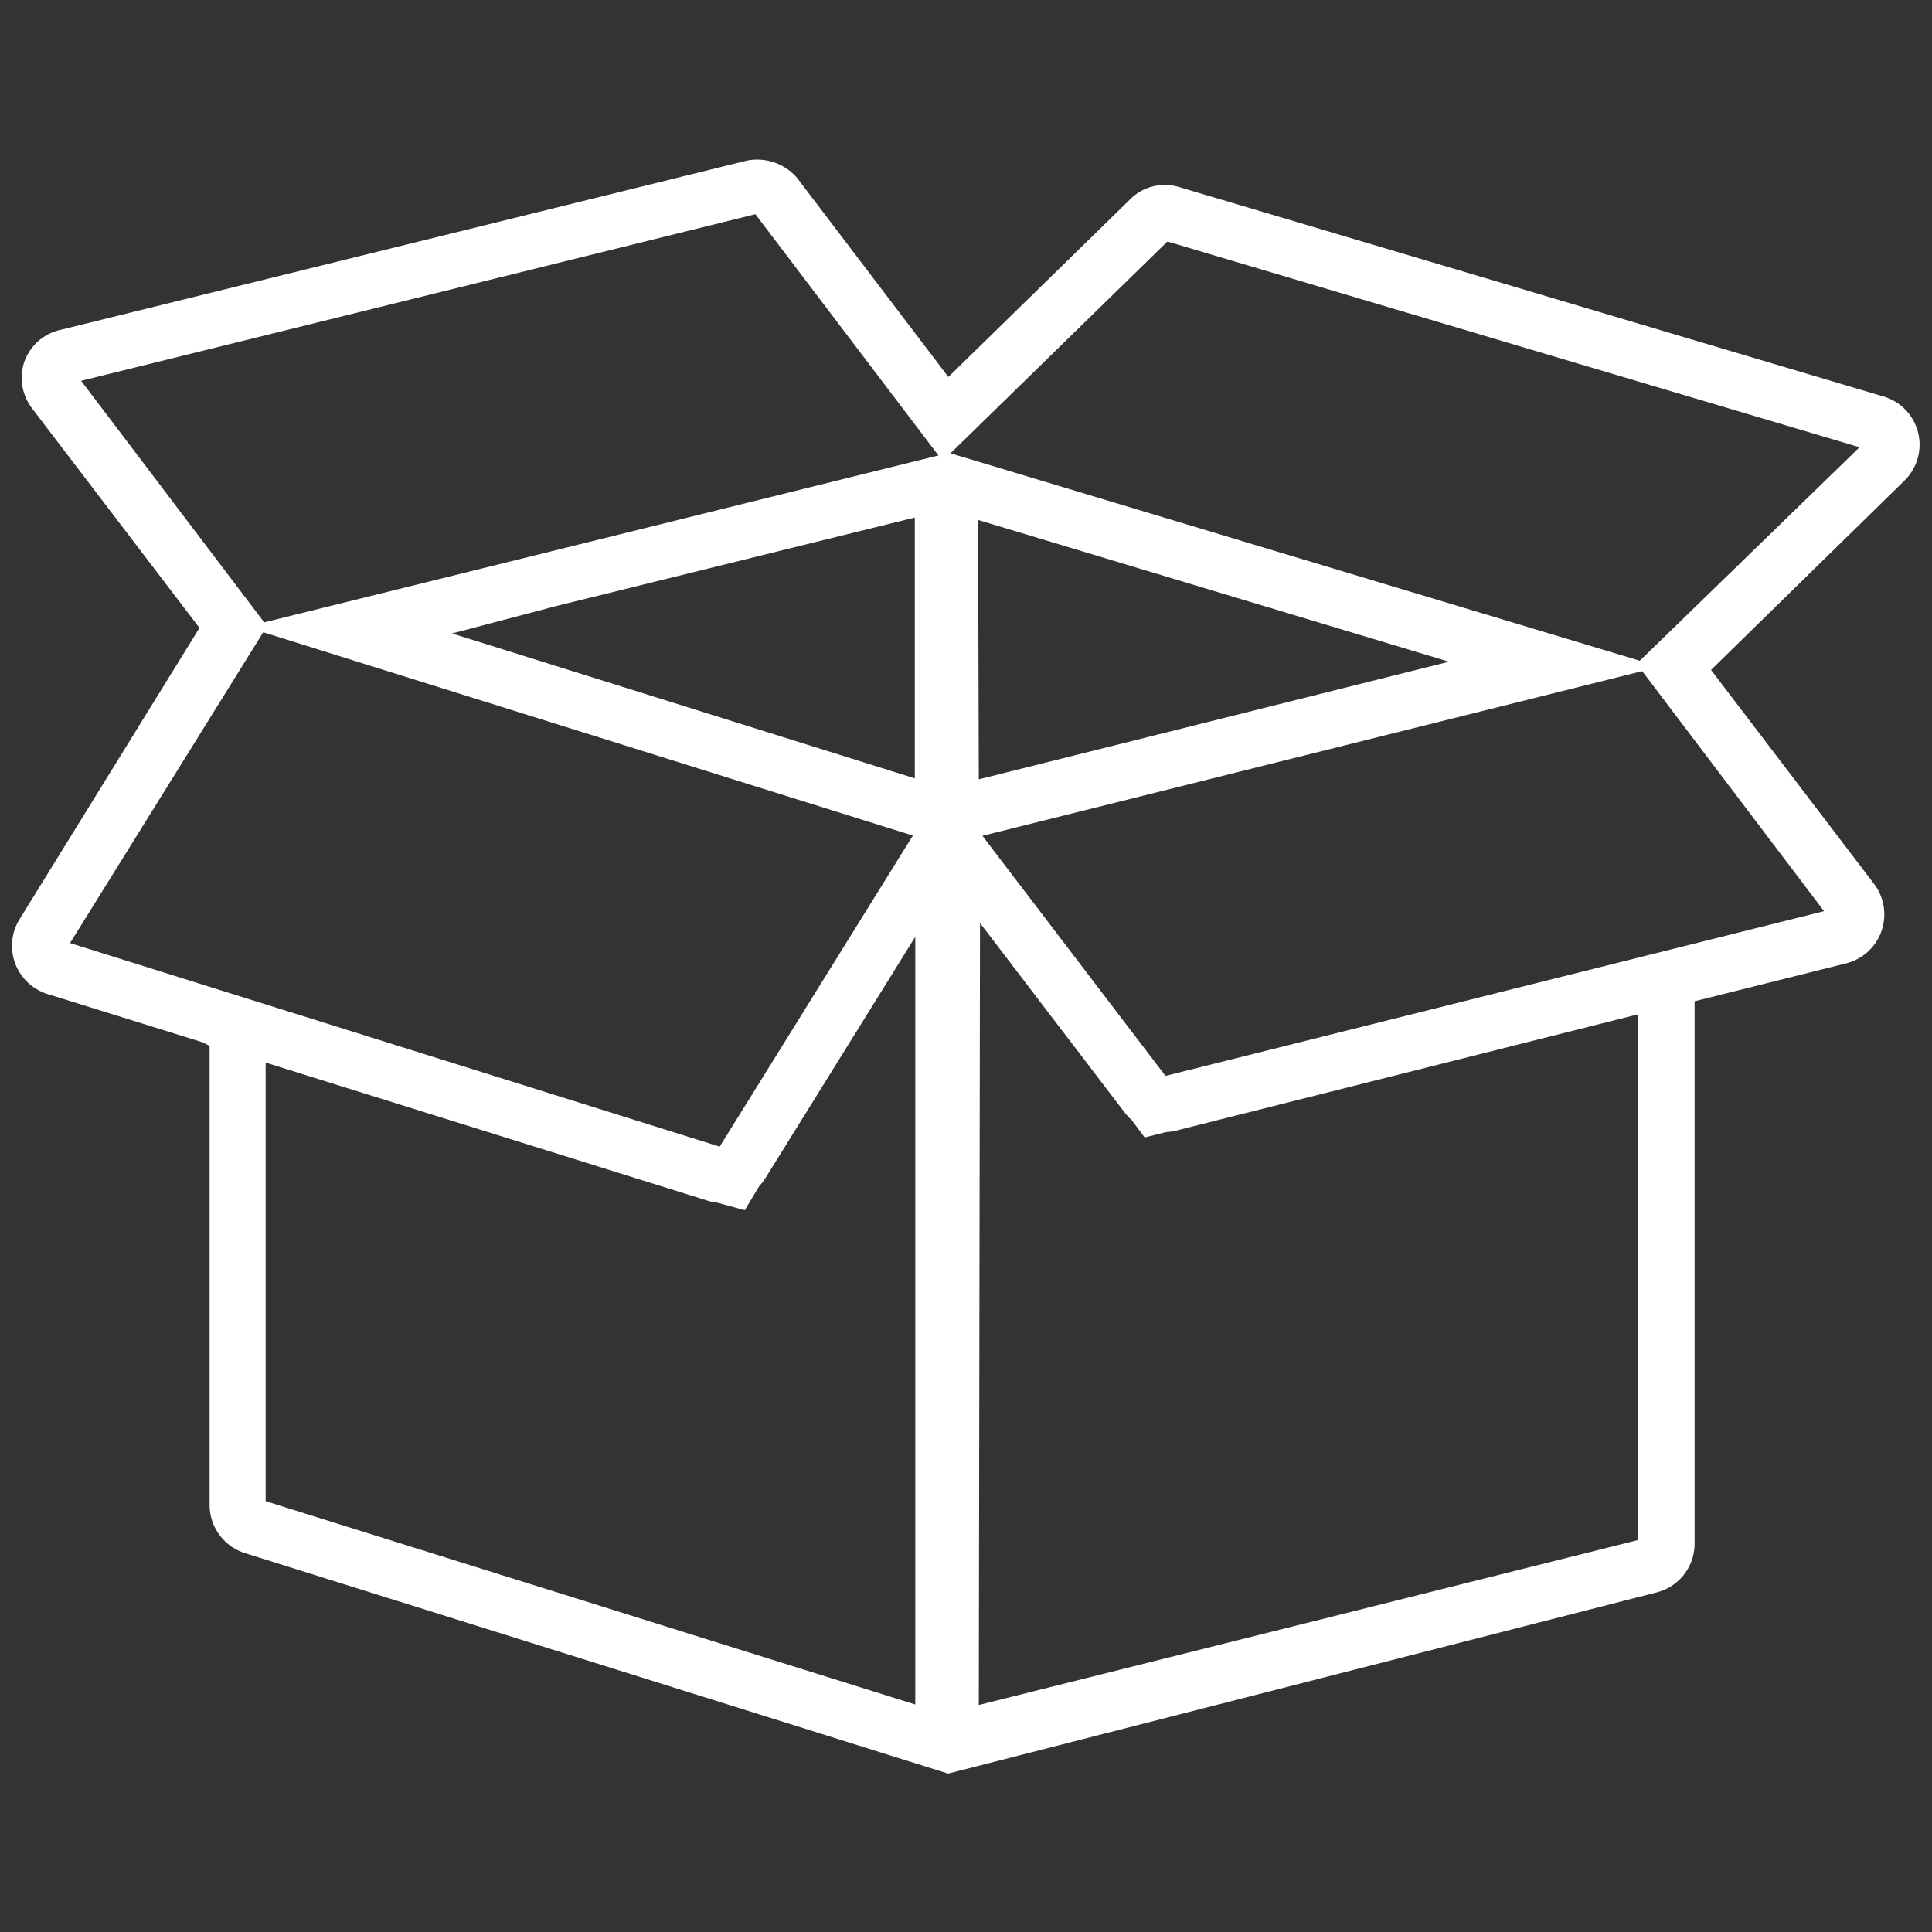
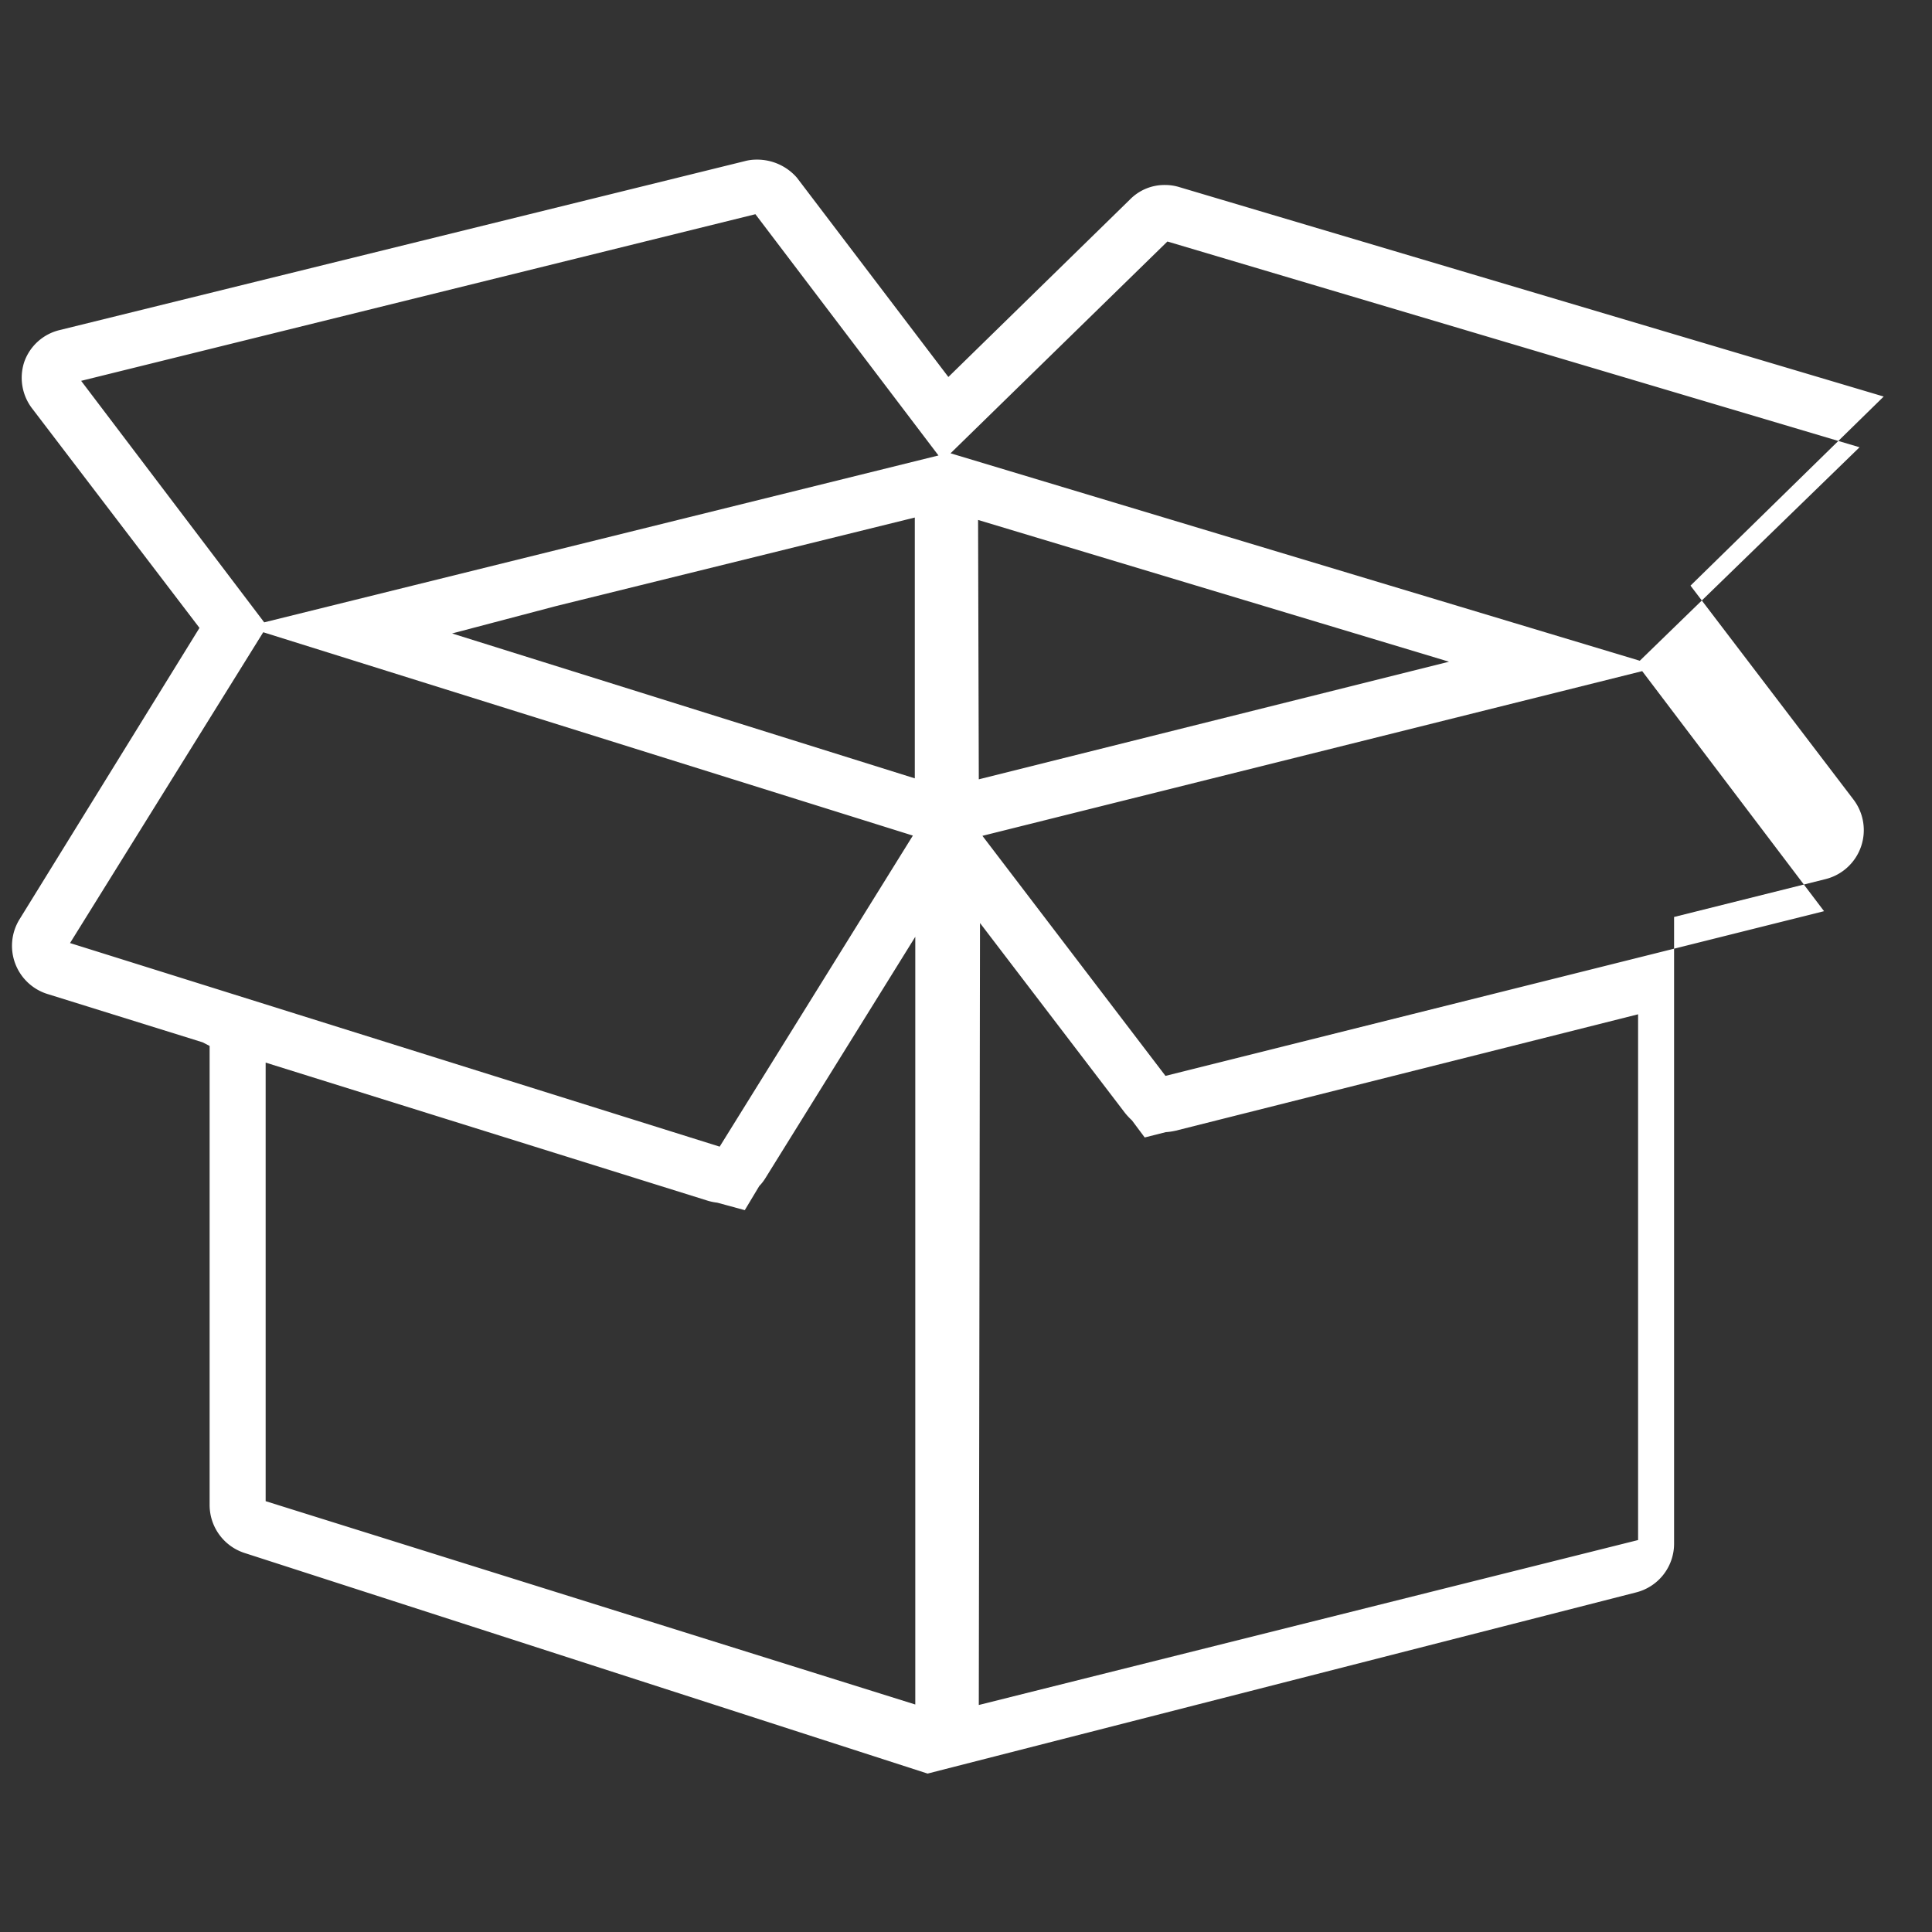
<svg xmlns="http://www.w3.org/2000/svg" id="Layer_1" data-name="Layer 1" viewBox="0 0 80 80">
  <rect x="0" y="0" width="80" height="80" fill="#333333" stroke="none" />
  <defs>
    <style>.cls-1{fill:#fff;}</style>
  </defs>
-   <path class="cls-1" d="M10.14,64.31a2.09,2.09,0,0,1-1.46-2v-19l-.29-.15L2,41.17A2.09,2.09,0,0,1,.8,38.08L8.26,26l-6.94-9.1A2.09,2.09,0,0,1,1,15a2.06,2.06,0,0,1,1.46-1.33l28.39-7a1.84,1.84,0,0,1,.47-.06A2.18,2.18,0,0,1,33,7.36l6.27,8.25,7.52-7.35a2,2,0,0,1,1.46-.6,2,2,0,0,1,.59.09L78,16.42a2.08,2.08,0,0,1,.85,3.49l-8,7.83,6.75,8.86a2.09,2.09,0,0,1-1.15,3.29l-6.28,1.57V63.94a2.08,2.08,0,0,1-1.58,2l-29.33,7.5ZM40.53,70.6l27.3-6.83V42L48.68,46.82a2.7,2.7,0,0,1-.41.06h0l-.87.22-.53-.71,0,0a2.81,2.81,0,0,1-.29-.31l-6-7.86ZM11,62.16l26.9,8.42V38.79l-6.21,10a1.85,1.85,0,0,1-.25.32l0,0-.6,1L29.7,49.8h0a2.24,2.24,0,0,1-.39-.08L11,44ZM2.9,39.05l26.9,8.43,8-12.88-26.9-8.42Zm37.78-4.44,7.58,9.94,27.27-6.82L68,27.79Zm-.15-2.34L60,27.4l-19.5-5.87ZM23.05,25.09l-4.33,1.14,19.16,6V21.43Zm16.31-6.32L67.9,27.36,77,18.52,48.34,10Zm-36-3,7.58,10,27.92-6.91L31.28,8.87Z" />
+   <path class="cls-1" d="M10.14,64.31a2.09,2.09,0,0,1-1.46-2v-19l-.29-.15L2,41.17A2.09,2.09,0,0,1,.8,38.08L8.26,26l-6.94-9.1A2.09,2.09,0,0,1,1,15a2.06,2.06,0,0,1,1.46-1.33l28.39-7a1.84,1.84,0,0,1,.47-.06A2.18,2.18,0,0,1,33,7.36l6.27,8.25,7.52-7.35a2,2,0,0,1,1.46-.6,2,2,0,0,1,.59.09L78,16.42l-8,7.83,6.75,8.86a2.09,2.09,0,0,1-1.15,3.29l-6.28,1.57V63.94a2.08,2.08,0,0,1-1.58,2l-29.33,7.5ZM40.53,70.6l27.3-6.83V42L48.68,46.82a2.7,2.7,0,0,1-.41.06h0l-.87.22-.53-.71,0,0a2.81,2.81,0,0,1-.29-.31l-6-7.86ZM11,62.16l26.9,8.42V38.79l-6.21,10a1.85,1.85,0,0,1-.25.32l0,0-.6,1L29.7,49.8h0a2.24,2.24,0,0,1-.39-.08L11,44ZM2.9,39.05l26.9,8.43,8-12.88-26.9-8.42Zm37.78-4.44,7.58,9.94,27.27-6.82L68,27.79Zm-.15-2.34L60,27.4l-19.5-5.87ZM23.05,25.09l-4.33,1.14,19.16,6V21.43Zm16.31-6.32L67.9,27.36,77,18.52,48.34,10Zm-36-3,7.58,10,27.92-6.91L31.28,8.87Z" />
</svg>